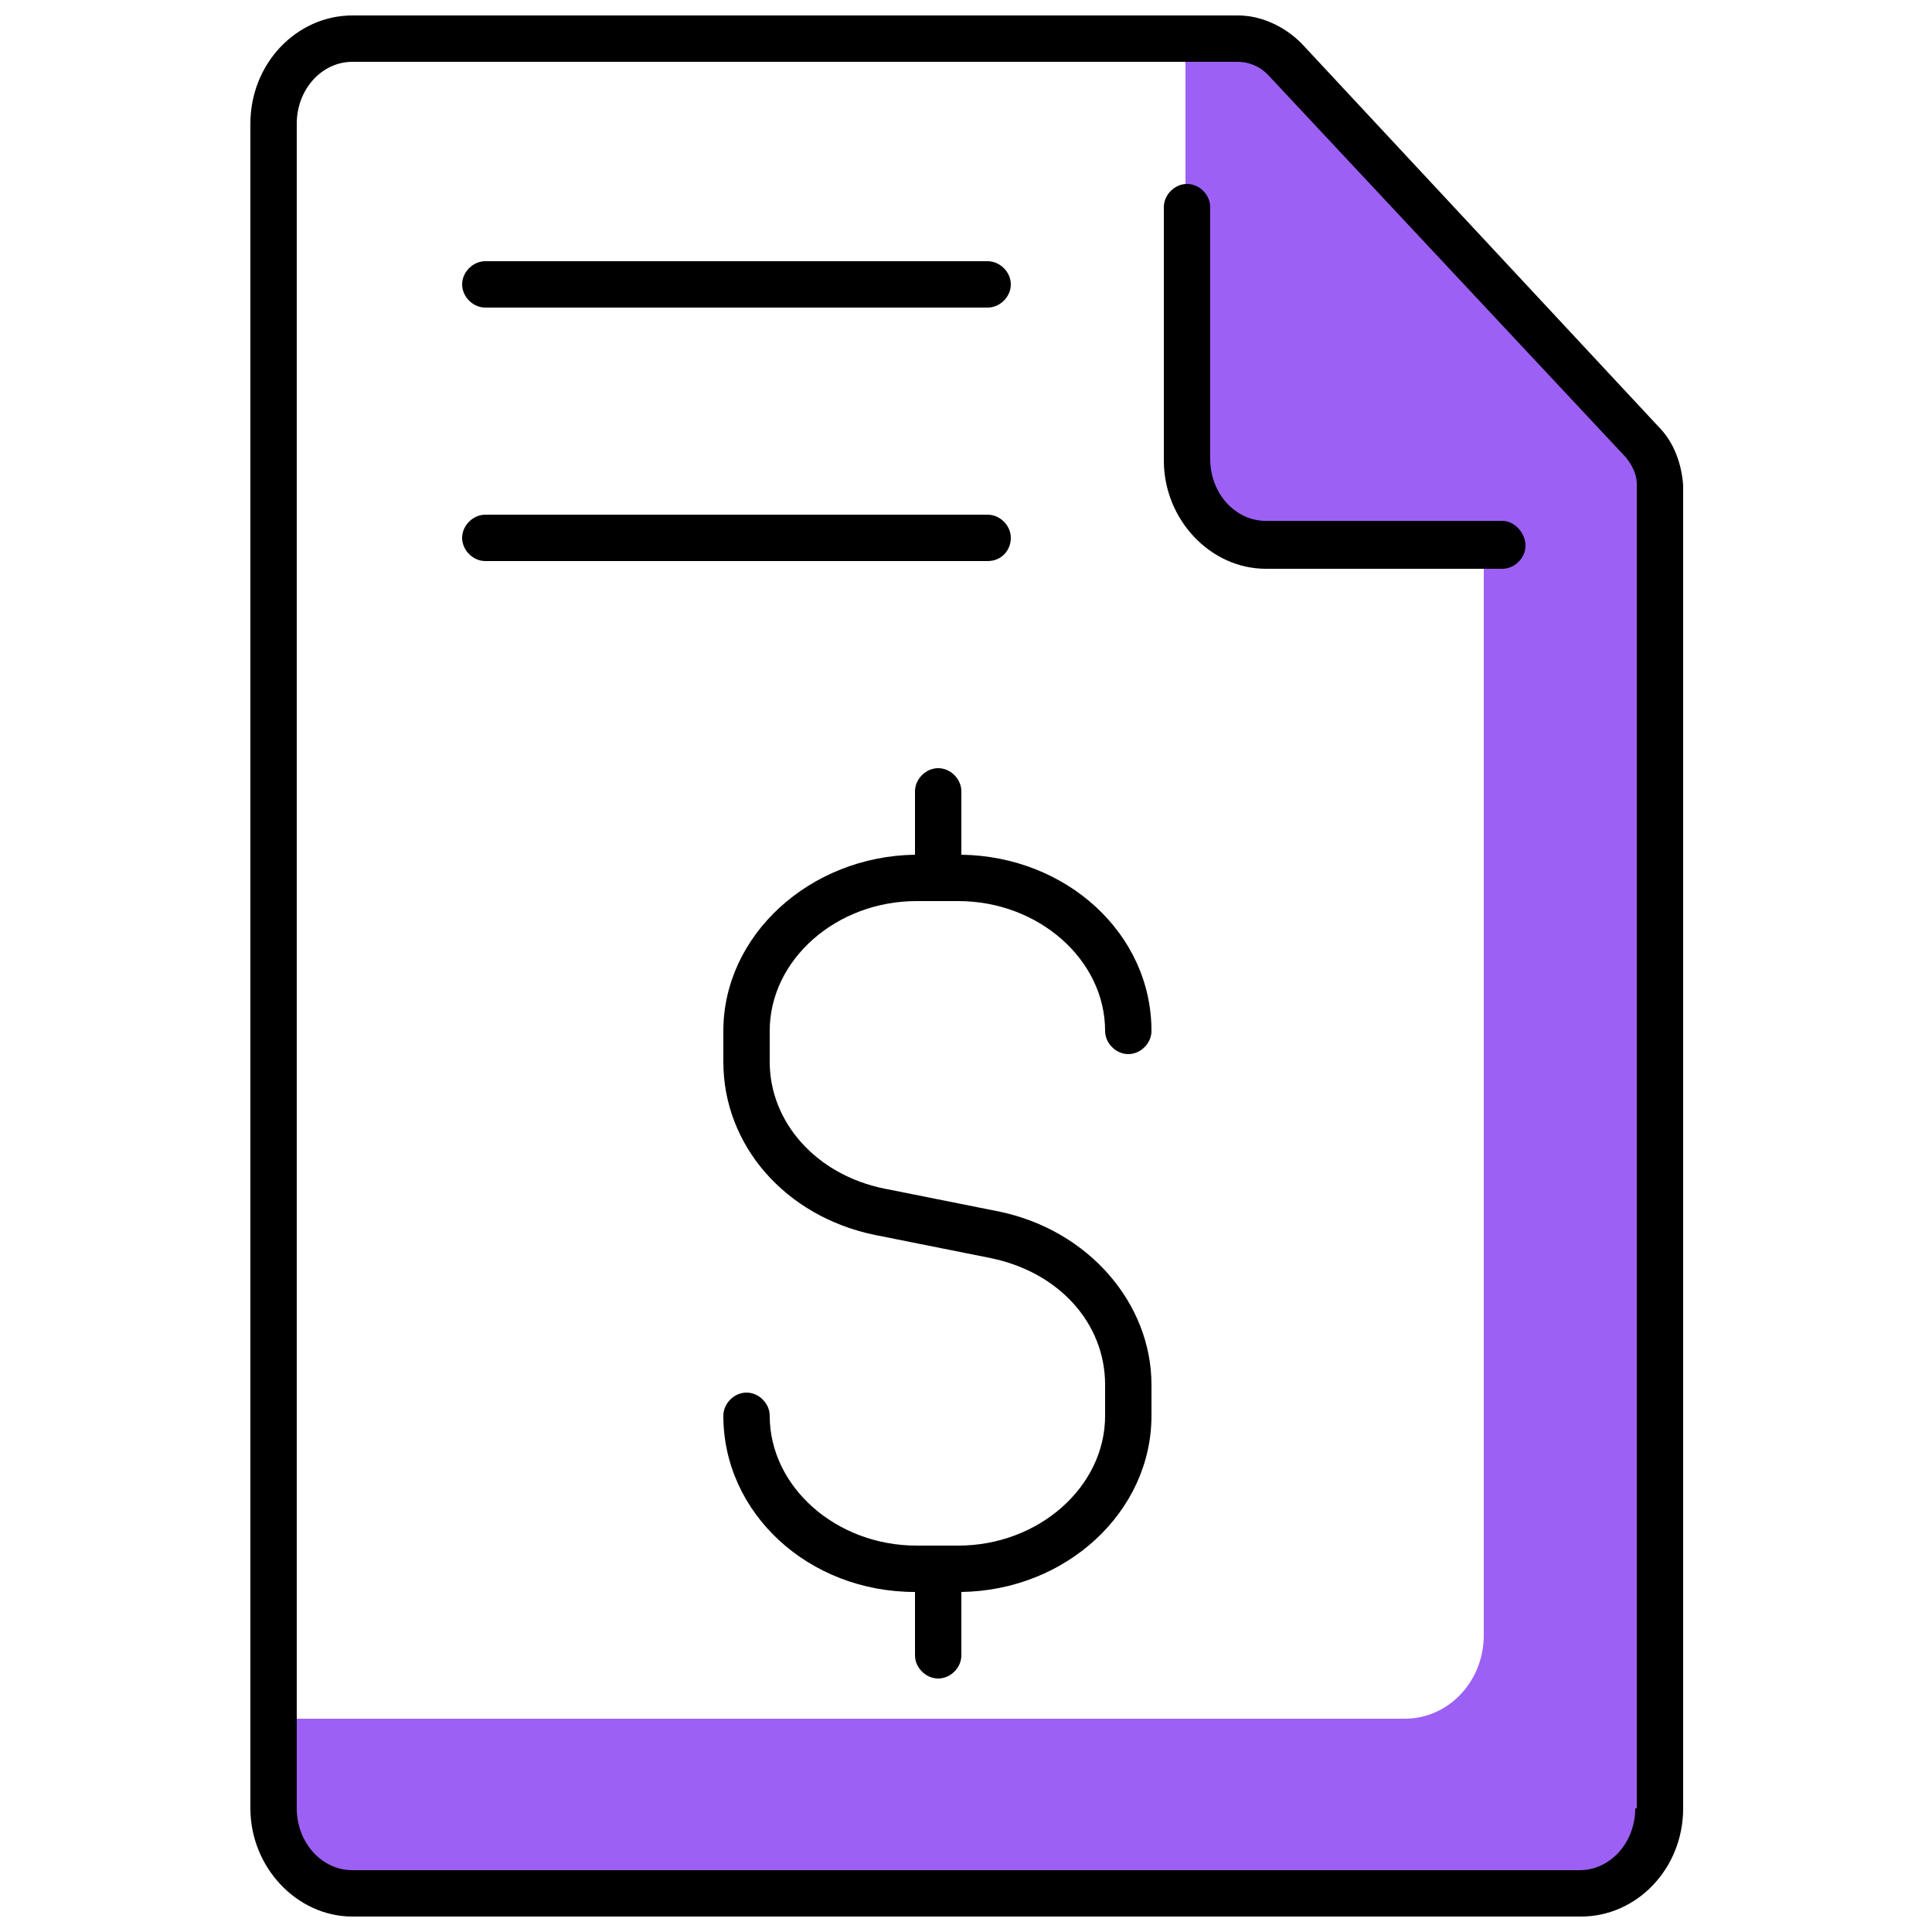
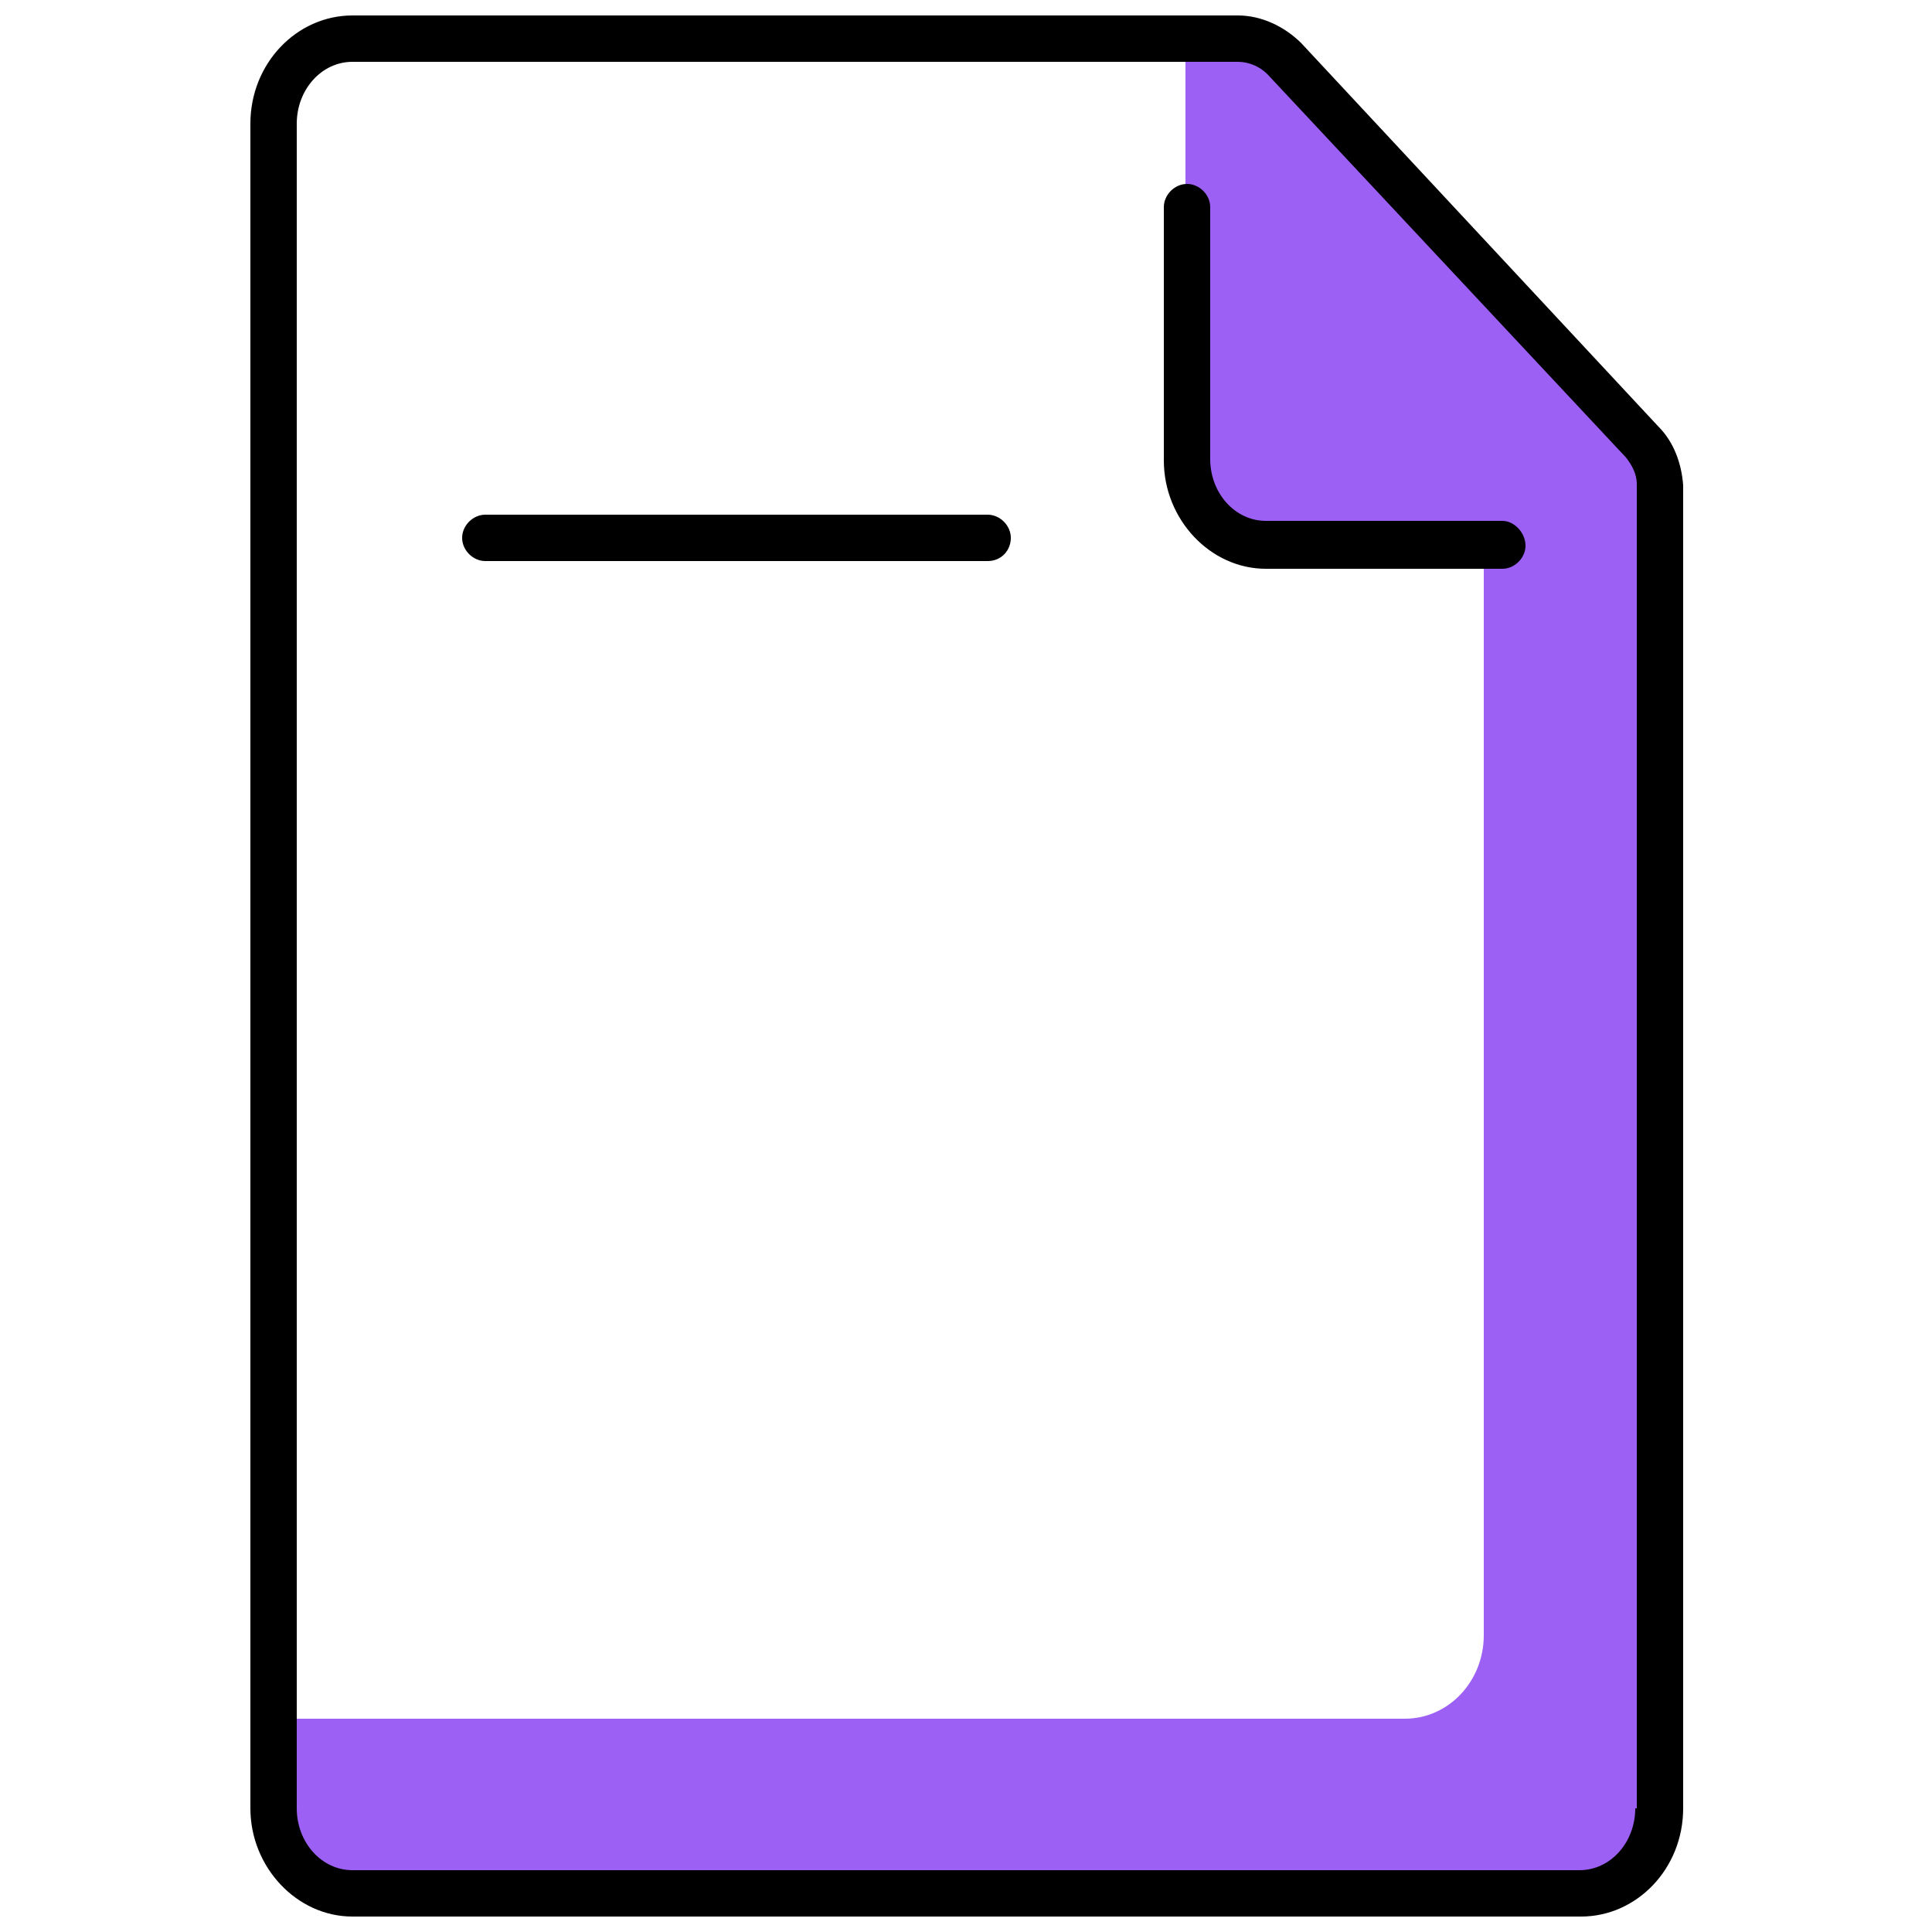
<svg xmlns="http://www.w3.org/2000/svg" version="1.1" x="0px" y="0px" width="60px" height="60px" viewBox="0 0 125 125" style="enable-background:new 0 0 125 125;" xml:space="preserve">
  <style type="text/css">
	.st0{fill:#9D60F4;}
</style>
  <g class="svgColor">
    <path class="st0" d="M107.3,29.8L81.9,2.5l-5.2,0v27c0,3,2.5,5.5,5.5,5.5H96v70.8c0,3-2.3,5.4-5.1,5.4H17.9   c0.6,2.3-0.5,11.2,1.9,11.2h82.5c2.8,0,5.1-2.4,5.1-5.4L107.3,29.8L107.3,29.8z" />
  </g>
  <g class="outline">
    <g>
-       <path d="M64.7,78.4l-7.5-1.5c-4.4-0.9-7.4-4.3-7.4-8.2v-2c0-4.6,4.3-8.4,9.5-8.4h2.7c5.2,0,9.5,3.8,9.5,8.4c0,0.8,0.7,1.5,1.5,1.5    s1.5-0.7,1.5-1.5c0-6.3-5.5-11.3-12.3-11.4v-4.1c0-0.8-0.7-1.5-1.5-1.5s-1.5,0.7-1.5,1.5v4.1c-6.8,0.1-12.4,5.2-12.4,11.4v2    c0,5.4,4,10,9.8,11.2l7.5,1.5c4.4,0.9,7.4,4.2,7.4,8.2v2c0,4.6-4.3,8.4-9.5,8.4h-2.7c-5.2,0-9.5-3.8-9.5-8.4    c0-0.8-0.7-1.5-1.5-1.5s-1.5,0.7-1.5,1.5c0,6.3,5.5,11.4,12.4,11.4v4.1c0,0.8,0.7,1.5,1.5,1.5s1.5-0.7,1.5-1.5V103    c6.8-0.1,12.3-5.2,12.3-11.4v-2C74.5,84.3,70.4,79.6,64.7,78.4z" />
      <path d="M97.2,33.7H81.9c-2,0-3.6-1.8-3.6-4V13.4c0-0.8-0.7-1.5-1.5-1.5s-1.5,0.7-1.5,1.5v16.4c0,3.8,3,7,6.6,7h15.3    c0.8,0,1.5-0.7,1.5-1.5S98,33.7,97.2,33.7z" />
-       <path d="M31.4,19.9h32.5c0.8,0,1.5-0.7,1.5-1.5s-0.7-1.5-1.5-1.5H31.4c-0.8,0-1.5,0.7-1.5,1.5S30.6,19.9,31.4,19.9z" />
      <path d="M65.4,34.8c0-0.8-0.7-1.5-1.5-1.5H31.4c-0.8,0-1.5,0.7-1.5,1.5s0.7,1.5,1.5,1.5h32.5C64.8,36.3,65.4,35.6,65.4,34.8z" />
      <path d="M107.3,27.6L84.2,2.8C83.1,1.7,81.6,1,80.1,1H22.8c-3.6,0-6.6,3.1-6.6,7V117c0,3.8,3,7,6.6,7h79.5c3.6,0,6.6-3.1,6.6-7    V31.4C108.8,30,108.3,28.6,107.3,27.6z M105.8,117c0,2.2-1.6,4-3.6,4H22.8c-2,0-3.6-1.8-3.6-4V8c0-2.2,1.6-4,3.6-4h57.3    c0.7,0,1.4,0.3,1.9,0.8l23.2,24.8c0.4,0.5,0.7,1.1,0.7,1.7V117z" />
    </g>
  </g>
</svg>